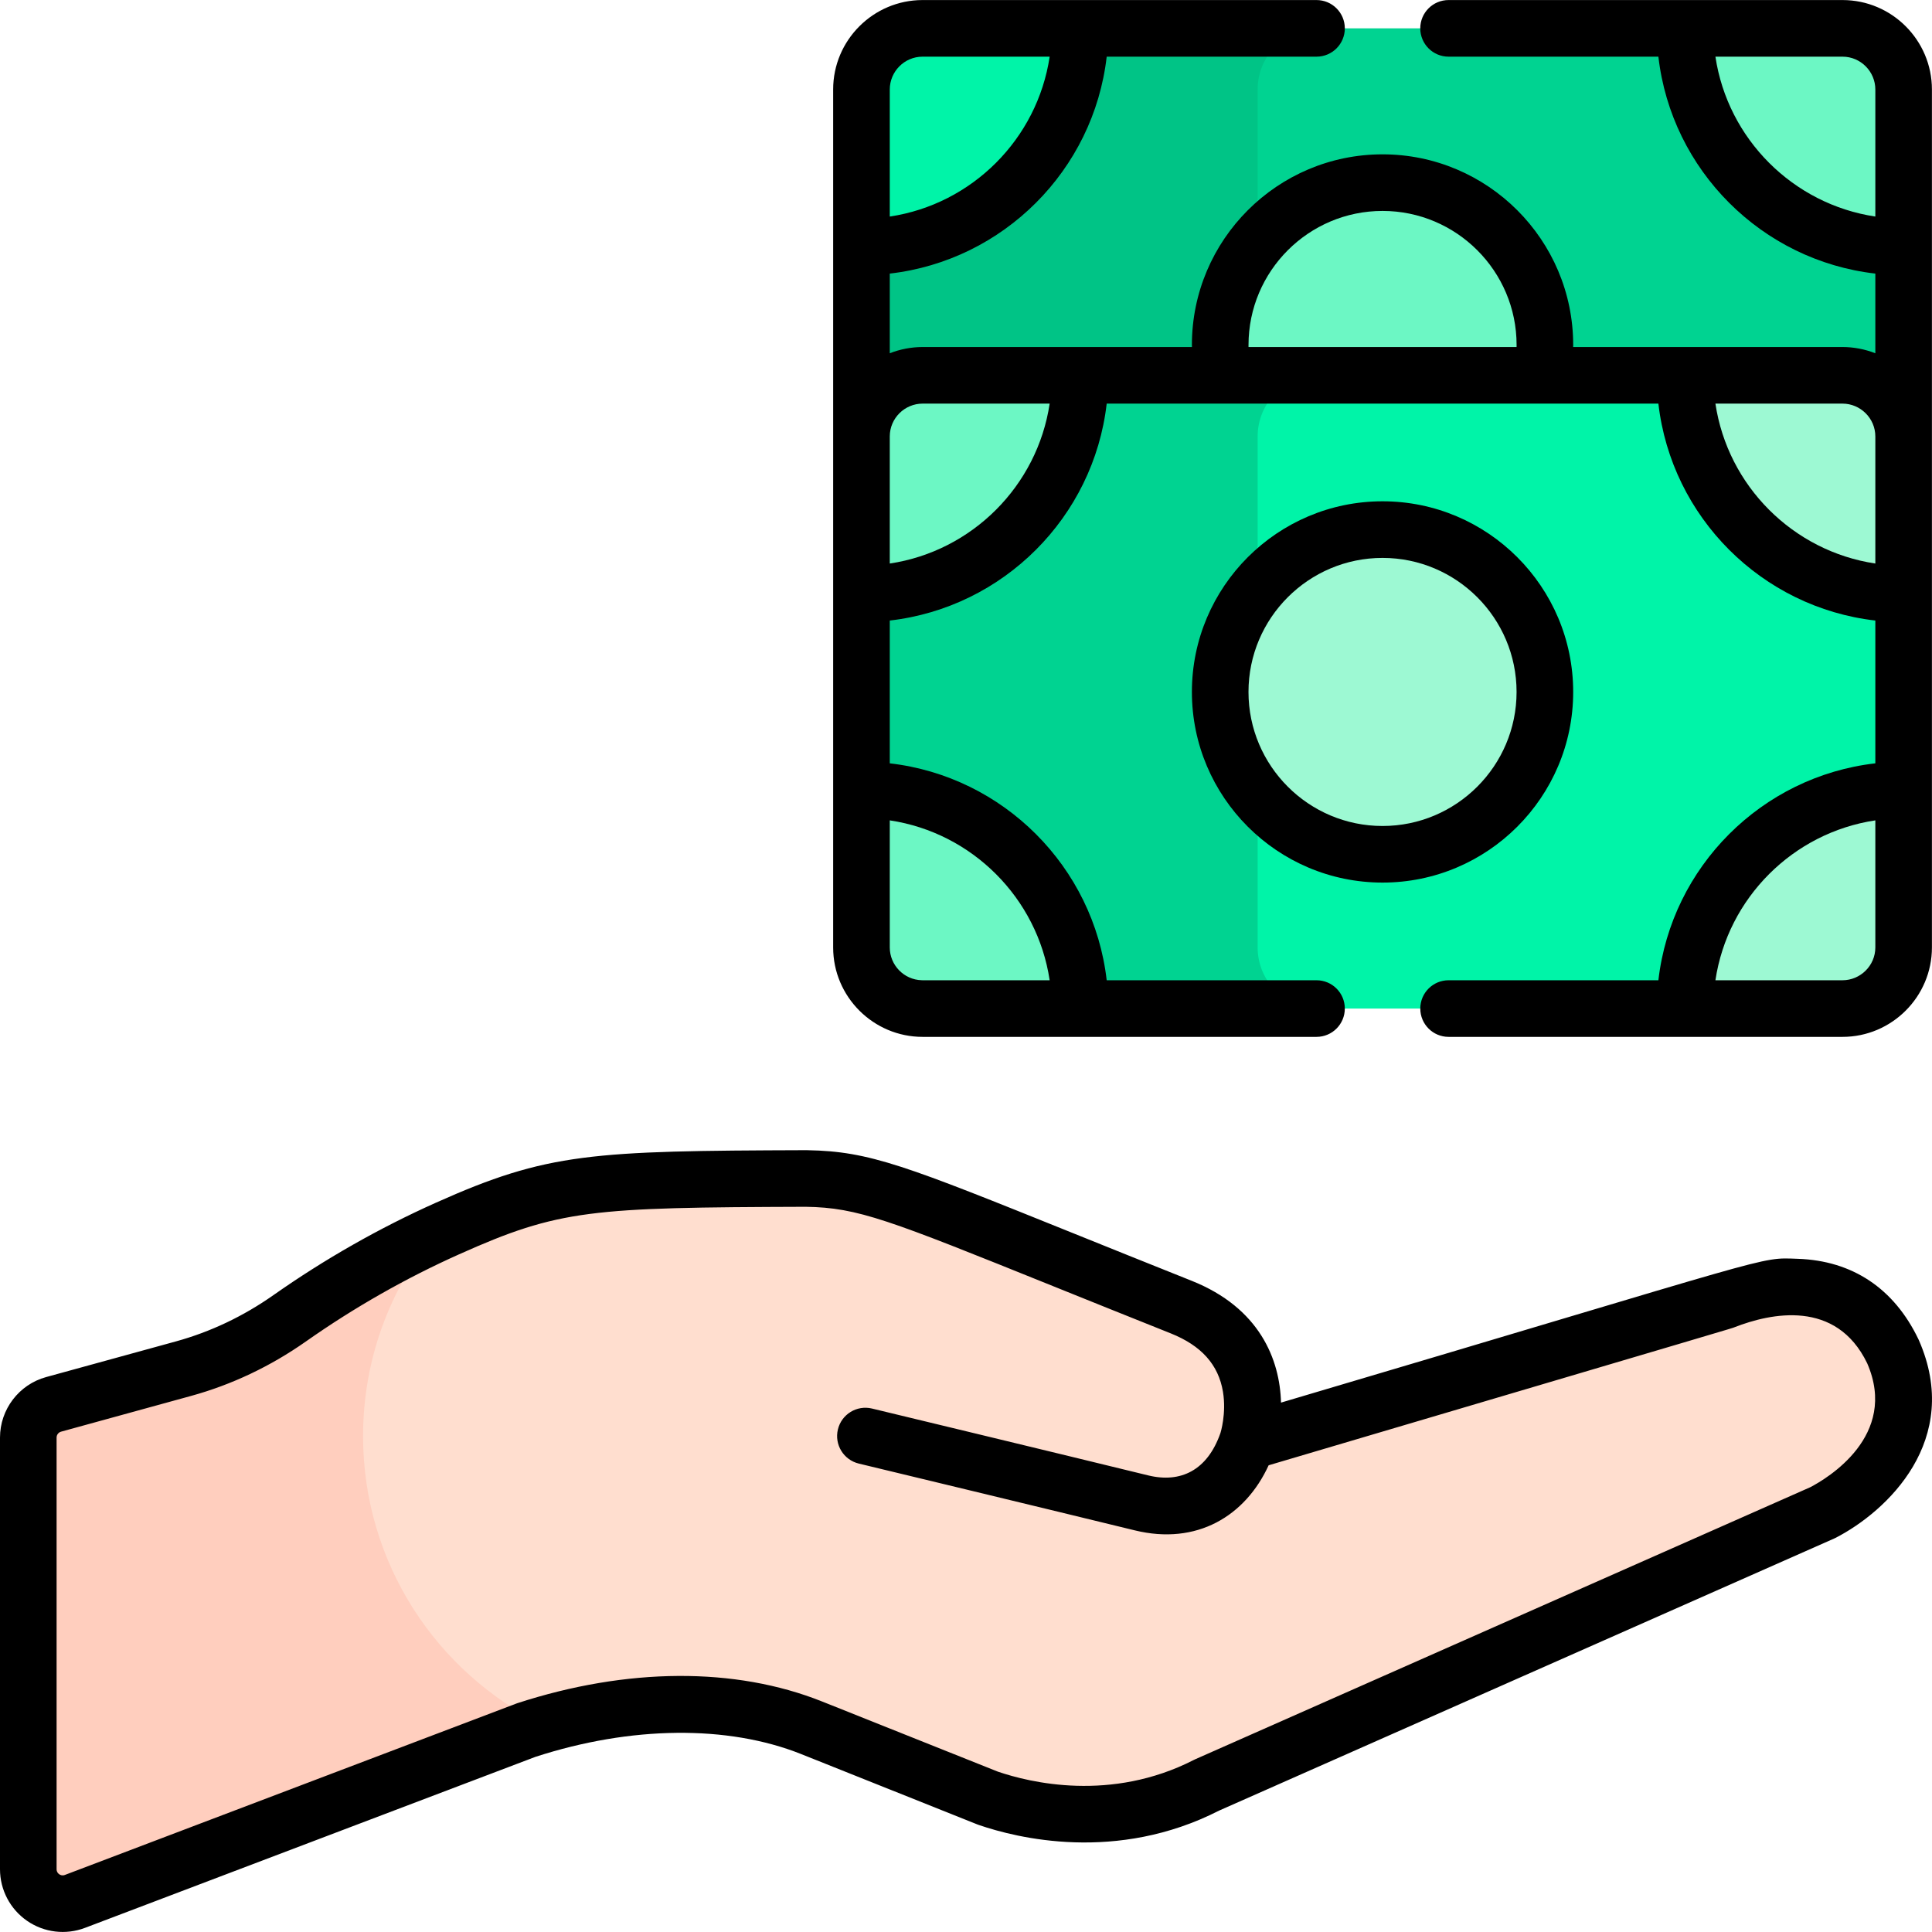
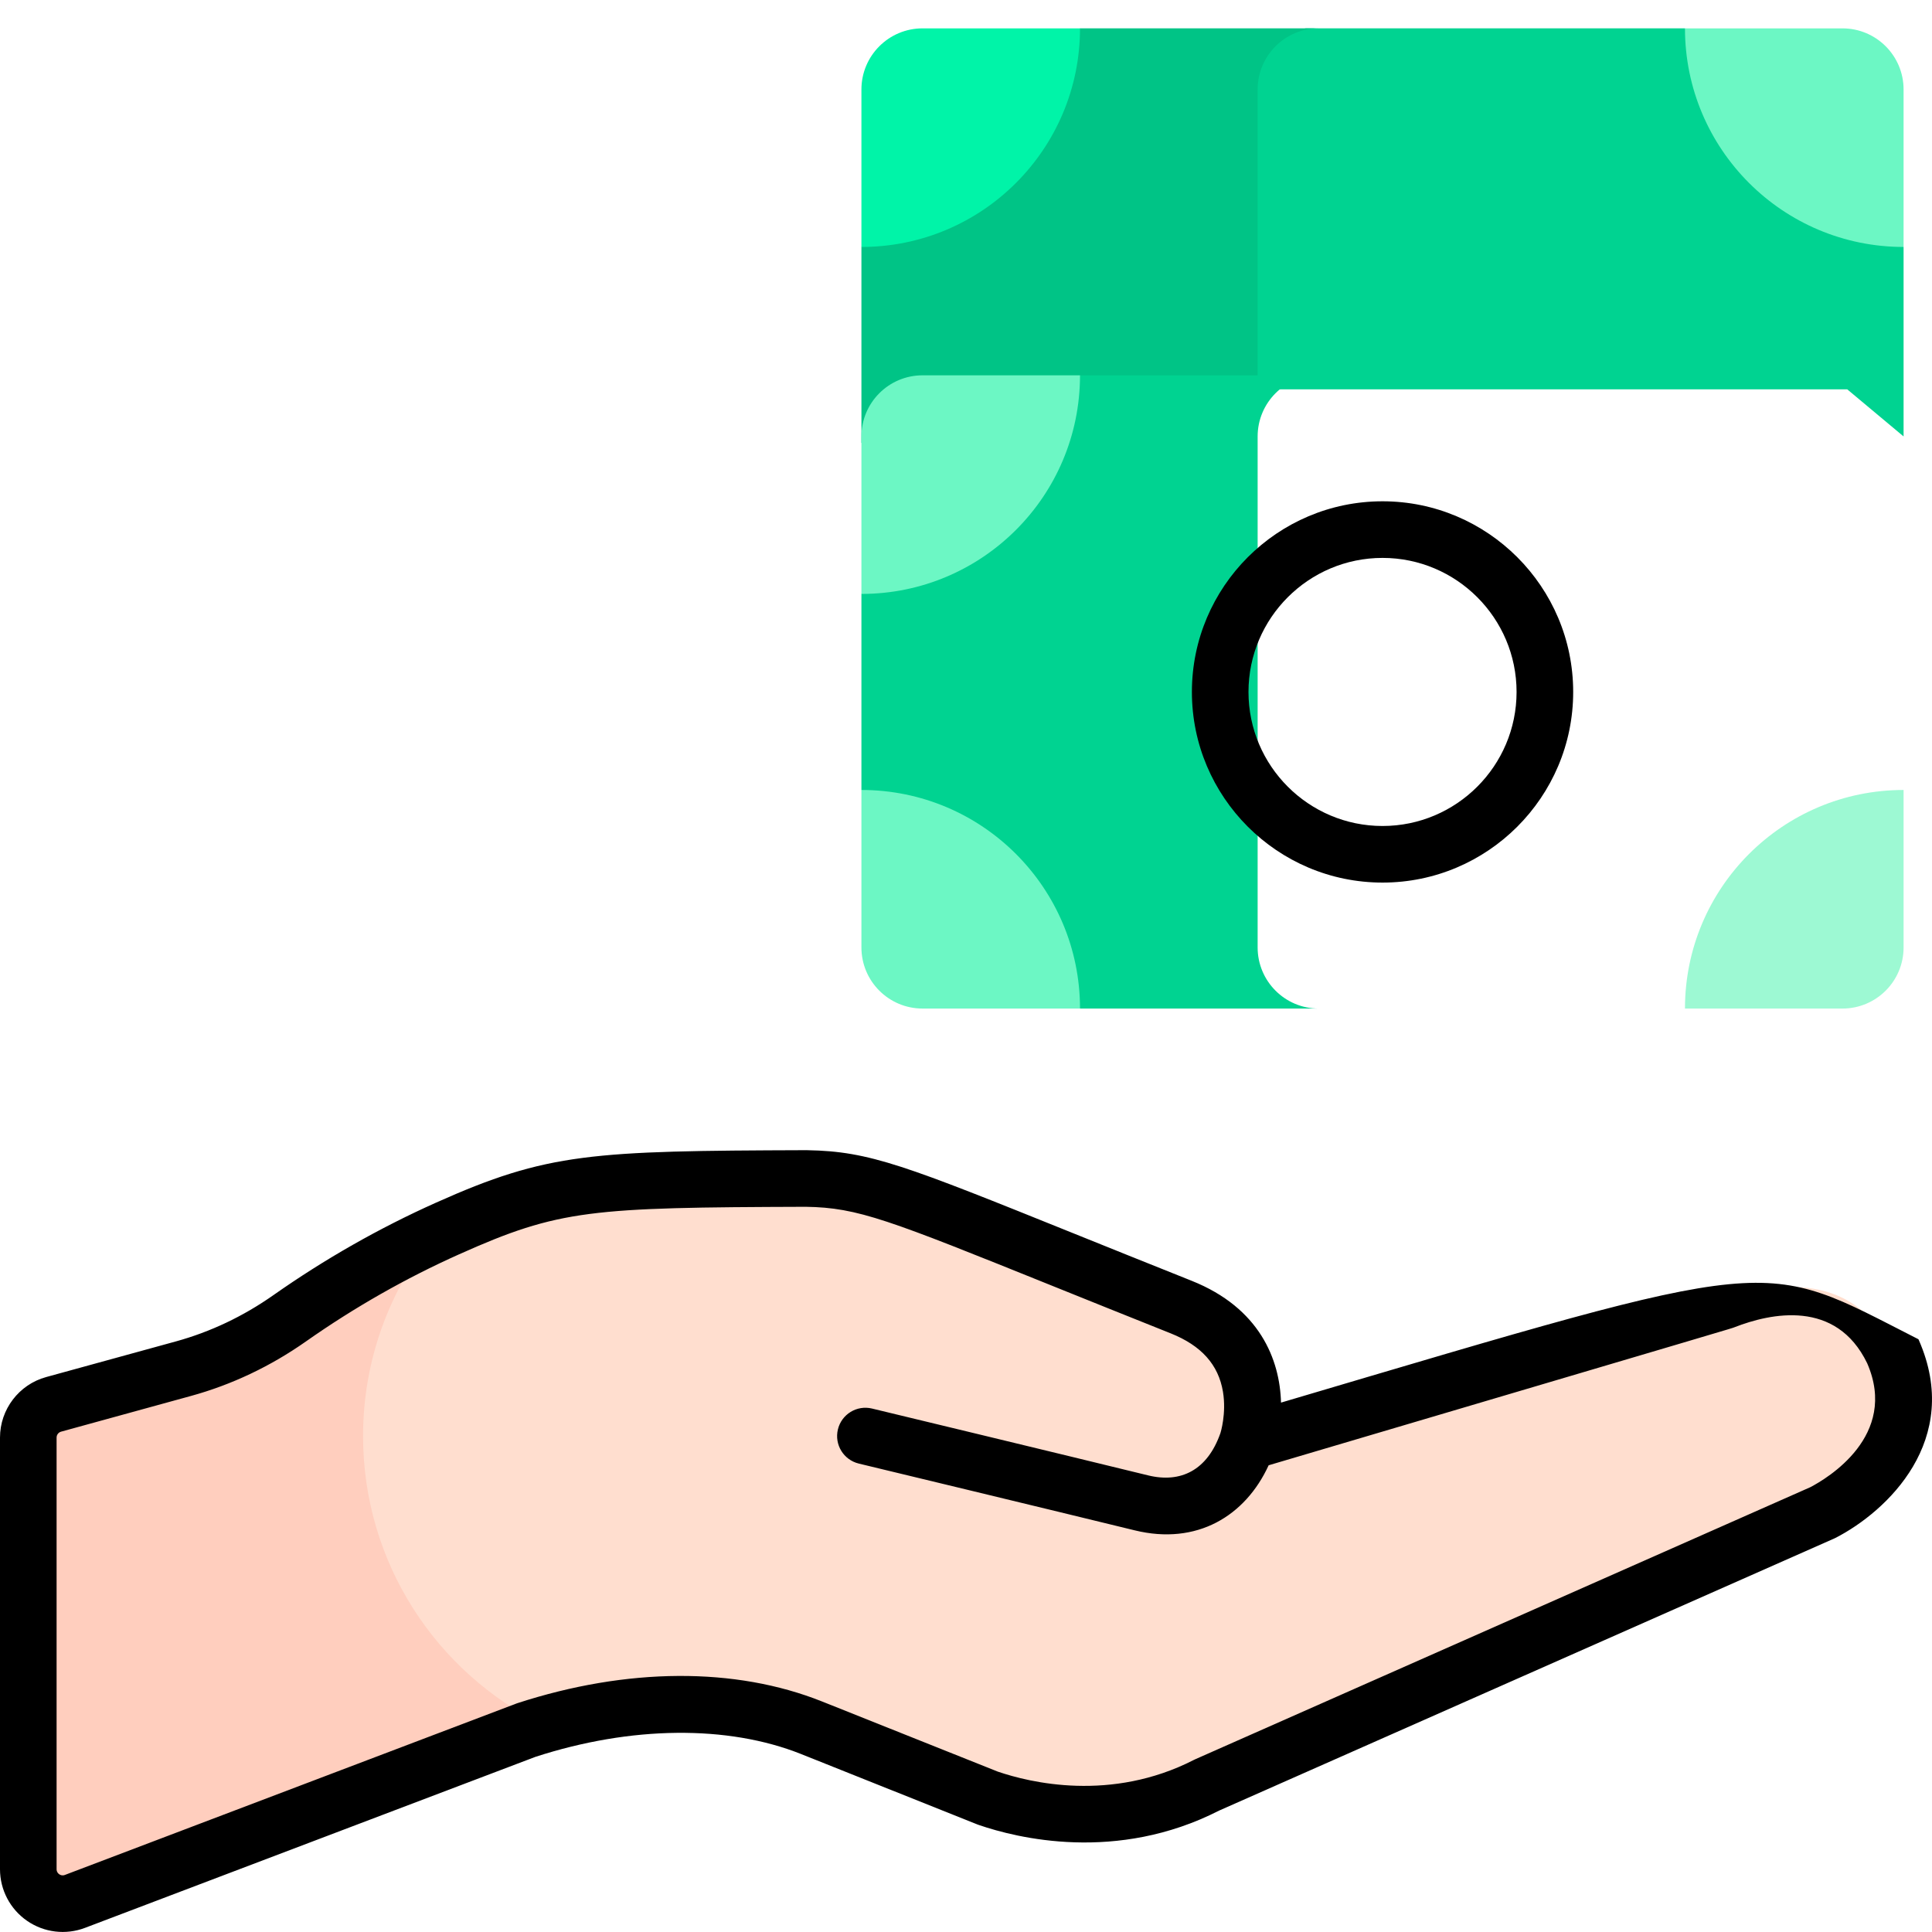
<svg xmlns="http://www.w3.org/2000/svg" width="79" height="79" viewBox="0 0 79 79" fill="none">
  <g clip-path="url(#clip0_346_1977)">
    <path d="M75.534 15.92L77.838 17.846V10.098L76.82 9.293L69.98 2.555L68.899 1.159H53.394L52.956 1.244L52.236 1.539L51.169 2.706V15.92H75.534Z" fill="#00D391" />
    <path d="M51.425 15.92V3.659C51.425 2.278 52.544 1.159 53.924 1.159H44.162L42.311 2.607L36.19 8.783L35.224 10.098V18.114L37.476 15.92H51.425Z" fill="#00C486" />
    <path d="M77.838 3.659C77.838 2.278 76.719 1.16 75.339 1.16H68.899C68.899 6.096 72.901 10.098 77.838 10.098L77.838 3.659Z" fill="#6CF7C4" />
    <path d="M35.224 3.659C35.224 2.278 36.343 1.16 37.723 1.16H44.162C44.162 6.096 40.16 10.098 35.224 10.098L35.224 3.659Z" fill="#00F4A8" />
-     <path d="M62.916 15.92C63.08 15.343 63.169 14.735 63.169 14.106C63.169 10.44 60.197 7.468 56.531 7.468C52.865 7.468 49.893 10.44 49.893 14.106C49.893 14.735 49.982 15.343 50.145 15.92H62.916Z" fill="#6CF7C4" />
    <path d="M77.4 55.262C75.41 51.107 70.83 53.071 70.445 53.215L51.522 58.813C51.296 58.88 51.082 58.685 51.124 58.453C51.326 57.337 51.431 54.698 48.299 53.448C37.127 48.988 35.794 48.233 32.967 48.189L32.967 48.188C24.226 48.218 22.642 48.289 18.299 50.233C17.942 50.392 17.589 50.559 17.238 50.73L15.772 52.77L14.229 57.964L14.795 63.123L18.395 69.279L21.659 70.7C25.657 69.427 29.833 69.311 33.186 70.65L40.396 73.528C41.972 74.071 45.592 74.917 49.349 72.991C49.351 72.99 49.352 72.99 49.352 72.99C49.703 72.835 52.89 71.425 56.887 69.657L61.826 67.472C67.911 64.78 74.031 62.073 74.523 61.856C75.285 61.465 79.117 59.166 77.4 55.262Z" fill="#FFDECF" />
    <path d="M14.846 58.721C14.846 55.605 15.932 52.744 17.743 50.49C15.674 51.456 13.702 52.599 11.845 53.904C10.522 54.834 9.054 55.538 7.495 55.967L2.189 57.425C1.579 57.593 1.155 58.149 1.155 58.782V76.434C1.155 77.419 2.141 78.099 3.062 77.749L21.508 70.746C21.74 70.671 21.972 70.6 22.205 70.532C17.847 68.389 14.846 63.906 14.846 58.721Z" fill="#FFCEBE" />
-     <path d="M68.899 41.24L70.031 40.247L76.923 33.663L77.838 32.302V24.286V24.286L76.82 23.48L69.98 16.743L68.899 15.347H53.394L52.956 15.431L52.236 15.727L51.169 16.894V39.167L51.49 40.131L52.673 41.082L53.203 41.24H68.899Z" fill="#00F4A8" />
    <path d="M53.924 15.347H44.162L42.311 16.794L36.19 22.971L35.224 24.286V32.302L35.882 33.047L42.773 39.887L44.162 41.241H53.924C52.544 41.241 51.425 40.122 51.425 38.741V17.847C51.425 16.466 52.544 15.347 53.924 15.347Z" fill="#00D391" />
-     <path d="M77.838 17.846C77.838 16.466 76.719 15.347 75.339 15.347H68.899C68.899 20.284 72.901 24.286 77.838 24.286L77.838 17.846Z" fill="#9DF9D3" />
    <path d="M77.838 38.741C77.838 40.122 76.719 41.24 75.339 41.24H68.899C68.899 36.304 72.901 32.302 77.838 32.302L77.838 38.741Z" fill="#9DF9D3" />
    <path d="M35.224 17.846C35.224 16.466 36.343 15.347 37.723 15.347H44.162C44.162 20.284 40.16 24.286 35.224 24.286L35.224 17.846Z" fill="#6CF7C4" />
    <path d="M35.224 38.741C35.224 40.122 36.343 41.24 37.723 41.24H44.162C44.162 36.304 40.16 32.302 35.224 32.302L35.224 38.741Z" fill="#6CF7C4" />
-     <path d="M56.531 34.932C60.197 34.932 63.169 31.96 63.169 28.294C63.169 24.628 60.197 21.656 56.531 21.656C52.865 21.656 49.893 24.628 49.893 28.294C49.893 31.96 52.865 34.932 56.531 34.932Z" fill="#9DF9D3" />
-     <path d="M78.445 54.762C77.45 52.685 75.744 51.547 73.511 51.473C71.864 51.416 73.008 51.249 52.381 57.353C52.334 55.594 51.512 53.483 48.73 52.373C46.881 51.635 45.302 50.999 43.941 50.45C37.029 47.664 35.571 47.076 33.014 47.032C32.997 47.031 32.982 47.031 32.964 47.031C24.195 47.06 22.399 47.131 17.828 49.177C15.512 50.213 13.277 51.485 11.182 52.957C9.947 53.825 8.605 54.462 7.191 54.851L1.885 56.309C0.775 56.614 0 57.631 0 58.782V76.433C0 77.276 0.414 78.065 1.108 78.544C1.803 79.024 2.688 79.13 3.475 78.831L21.894 71.838C25.802 70.569 29.76 70.528 32.759 71.724L39.968 74.603C39.986 74.609 40.003 74.616 40.02 74.622C41.58 75.159 45.656 76.176 49.849 74.036C49.999 73.97 74.831 62.986 74.992 62.914C75.013 62.905 75.033 62.896 75.053 62.886C77.164 61.803 80.257 58.881 78.461 54.796C78.456 54.785 78.451 54.773 78.445 54.762ZM74.024 60.812C72.015 61.7 51.526 70.764 48.884 71.932C48.864 71.941 48.842 71.952 48.823 71.961C45.427 73.702 42.1 72.886 40.8 72.442L33.617 69.575C30.066 68.157 25.639 68.183 21.151 69.645C21.134 69.651 21.116 69.657 21.099 69.664L2.653 76.667C2.551 76.706 2.471 76.673 2.422 76.639C2.373 76.605 2.314 76.542 2.314 76.433V58.782C2.314 58.67 2.39 58.571 2.498 58.541L7.804 57.082C9.475 56.623 11.059 55.872 12.513 54.85C14.486 53.463 16.592 52.265 18.773 51.289C22.879 49.451 24.164 49.375 32.946 49.346H32.95C35.094 49.38 36.313 49.871 43.076 52.597C44.439 53.146 46.02 53.783 47.872 54.522C49.124 55.022 49.822 55.802 50.007 56.907C50.156 57.806 49.905 58.594 49.905 58.595C49.37 60.129 48.273 60.653 46.948 60.329C43.634 59.517 35.737 57.615 35.658 57.596C35.036 57.446 34.411 57.829 34.262 58.45C34.112 59.071 34.495 59.696 35.116 59.846C35.195 59.865 43.088 61.766 46.398 62.576C48.944 63.2 50.925 61.987 51.875 59.916C71.632 54.071 70.768 54.331 70.922 54.272C72.405 53.693 75.079 53.116 76.35 55.745C77.643 58.717 74.706 60.456 74.024 60.812Z" fill="black" />
+     <path d="M78.445 54.762C71.864 51.416 73.008 51.249 52.381 57.353C52.334 55.594 51.512 53.483 48.73 52.373C46.881 51.635 45.302 50.999 43.941 50.45C37.029 47.664 35.571 47.076 33.014 47.032C32.997 47.031 32.982 47.031 32.964 47.031C24.195 47.06 22.399 47.131 17.828 49.177C15.512 50.213 13.277 51.485 11.182 52.957C9.947 53.825 8.605 54.462 7.191 54.851L1.885 56.309C0.775 56.614 0 57.631 0 58.782V76.433C0 77.276 0.414 78.065 1.108 78.544C1.803 79.024 2.688 79.13 3.475 78.831L21.894 71.838C25.802 70.569 29.76 70.528 32.759 71.724L39.968 74.603C39.986 74.609 40.003 74.616 40.02 74.622C41.58 75.159 45.656 76.176 49.849 74.036C49.999 73.97 74.831 62.986 74.992 62.914C75.013 62.905 75.033 62.896 75.053 62.886C77.164 61.803 80.257 58.881 78.461 54.796C78.456 54.785 78.451 54.773 78.445 54.762ZM74.024 60.812C72.015 61.7 51.526 70.764 48.884 71.932C48.864 71.941 48.842 71.952 48.823 71.961C45.427 73.702 42.1 72.886 40.8 72.442L33.617 69.575C30.066 68.157 25.639 68.183 21.151 69.645C21.134 69.651 21.116 69.657 21.099 69.664L2.653 76.667C2.551 76.706 2.471 76.673 2.422 76.639C2.373 76.605 2.314 76.542 2.314 76.433V58.782C2.314 58.67 2.39 58.571 2.498 58.541L7.804 57.082C9.475 56.623 11.059 55.872 12.513 54.85C14.486 53.463 16.592 52.265 18.773 51.289C22.879 49.451 24.164 49.375 32.946 49.346H32.95C35.094 49.38 36.313 49.871 43.076 52.597C44.439 53.146 46.02 53.783 47.872 54.522C49.124 55.022 49.822 55.802 50.007 56.907C50.156 57.806 49.905 58.594 49.905 58.595C49.37 60.129 48.273 60.653 46.948 60.329C43.634 59.517 35.737 57.615 35.658 57.596C35.036 57.446 34.411 57.829 34.262 58.45C34.112 59.071 34.495 59.696 35.116 59.846C35.195 59.865 43.088 61.766 46.398 62.576C48.944 63.2 50.925 61.987 51.875 59.916C71.632 54.071 70.768 54.331 70.922 54.272C72.405 53.693 75.079 53.116 76.35 55.745C77.643 58.717 74.706 60.456 74.024 60.812Z" fill="black" />
    <path d="M64.328 28.294C64.328 23.995 60.831 20.498 56.533 20.498C52.234 20.498 48.737 23.995 48.737 28.294C48.737 32.592 52.234 36.089 56.533 36.089C60.831 36.089 64.328 32.592 64.328 28.294ZM56.532 33.775C53.51 33.775 51.051 31.316 51.051 28.294C51.051 25.272 53.51 22.813 56.532 22.813C59.555 22.813 62.013 25.272 62.013 28.294C62.013 31.316 59.555 33.775 56.532 33.775Z" fill="black" />
-     <path d="M59.233 42.398H75.34H75.341C77.356 42.398 78.997 40.754 78.997 38.742C78.997 38.742 78.997 38.742 78.997 38.741V38.741C78.997 37.899 78.997 5.242 78.997 3.659V3.659C78.997 3.658 78.997 3.658 78.997 3.658C78.997 1.651 77.363 0.002 75.34 0.002H59.233C58.593 0.002 58.075 0.52 58.075 1.159C58.075 1.799 58.593 2.317 59.233 2.317H67.812C68.345 6.96 72.039 10.654 76.683 11.187V14.445C76.253 14.276 75.793 14.19 75.34 14.19H75.34C72.879 14.19 66.501 14.19 64.326 14.19C64.326 14.162 64.328 14.134 64.328 14.106C64.328 9.808 60.831 6.311 56.533 6.311C52.234 6.311 48.737 9.808 48.737 14.106C48.737 14.134 48.739 14.162 48.739 14.19C46.565 14.19 40.187 14.19 37.725 14.19H37.725C37.257 14.19 36.794 14.283 36.383 14.445V11.187C41.026 10.654 44.721 6.96 45.253 2.317H53.833C54.472 2.317 54.99 1.799 54.99 1.159C54.99 0.52 54.472 0.002 53.833 0.002H37.725C35.711 0.002 34.068 1.642 34.068 3.658V3.659V3.659V38.741V38.741V38.742C34.068 40.761 35.716 42.398 37.725 42.398H37.725H53.833C54.472 42.398 54.99 41.88 54.99 41.24C54.99 40.601 54.472 40.083 53.833 40.083H45.253C44.721 35.44 41.026 31.745 36.383 31.213V25.374C41.026 24.842 44.721 21.148 45.253 16.504H67.812C68.345 21.148 72.039 24.842 76.683 25.374V31.213C72.039 31.745 68.345 35.44 67.812 40.083H59.233C58.594 40.083 58.076 40.601 58.076 41.24C58.076 41.88 58.594 42.398 59.233 42.398ZM70.144 2.317H75.34C76.091 2.317 76.683 2.933 76.683 3.659V8.855C73.316 8.351 70.648 5.683 70.144 2.317ZM36.383 3.659C36.383 2.932 36.974 2.317 37.725 2.317H42.921C42.417 5.683 39.749 8.351 36.383 8.855V3.659ZM42.921 40.083C37.06 40.083 37.797 40.084 37.691 40.082C36.96 40.063 36.383 39.461 36.383 38.741V33.545C39.749 34.049 42.417 36.717 42.921 40.083ZM36.383 23.043V17.847C36.383 17.098 36.996 16.504 37.725 16.504H42.921C42.417 19.87 39.749 22.539 36.383 23.043ZM62.013 14.19H51.052C51.052 14.162 51.052 14.134 51.052 14.106C51.052 11.084 53.51 8.625 56.533 8.625C59.555 8.625 62.014 11.084 62.014 14.106C62.014 14.134 62.014 14.162 62.013 14.19ZM70.144 16.504H75.34C76.069 16.504 76.683 17.1 76.683 17.847V23.043C73.316 22.539 70.648 19.87 70.144 16.504ZM76.683 33.545V38.741C76.683 39.485 76.071 40.083 75.34 40.083H70.144C70.648 36.717 73.316 34.049 76.683 33.545Z" fill="black" />
  </g>
  <defs>
    <clipPath id="clip0_346_1977">
      <rect width="79" height="79" fill="white" />
    </clipPath>
  </defs>
</svg>